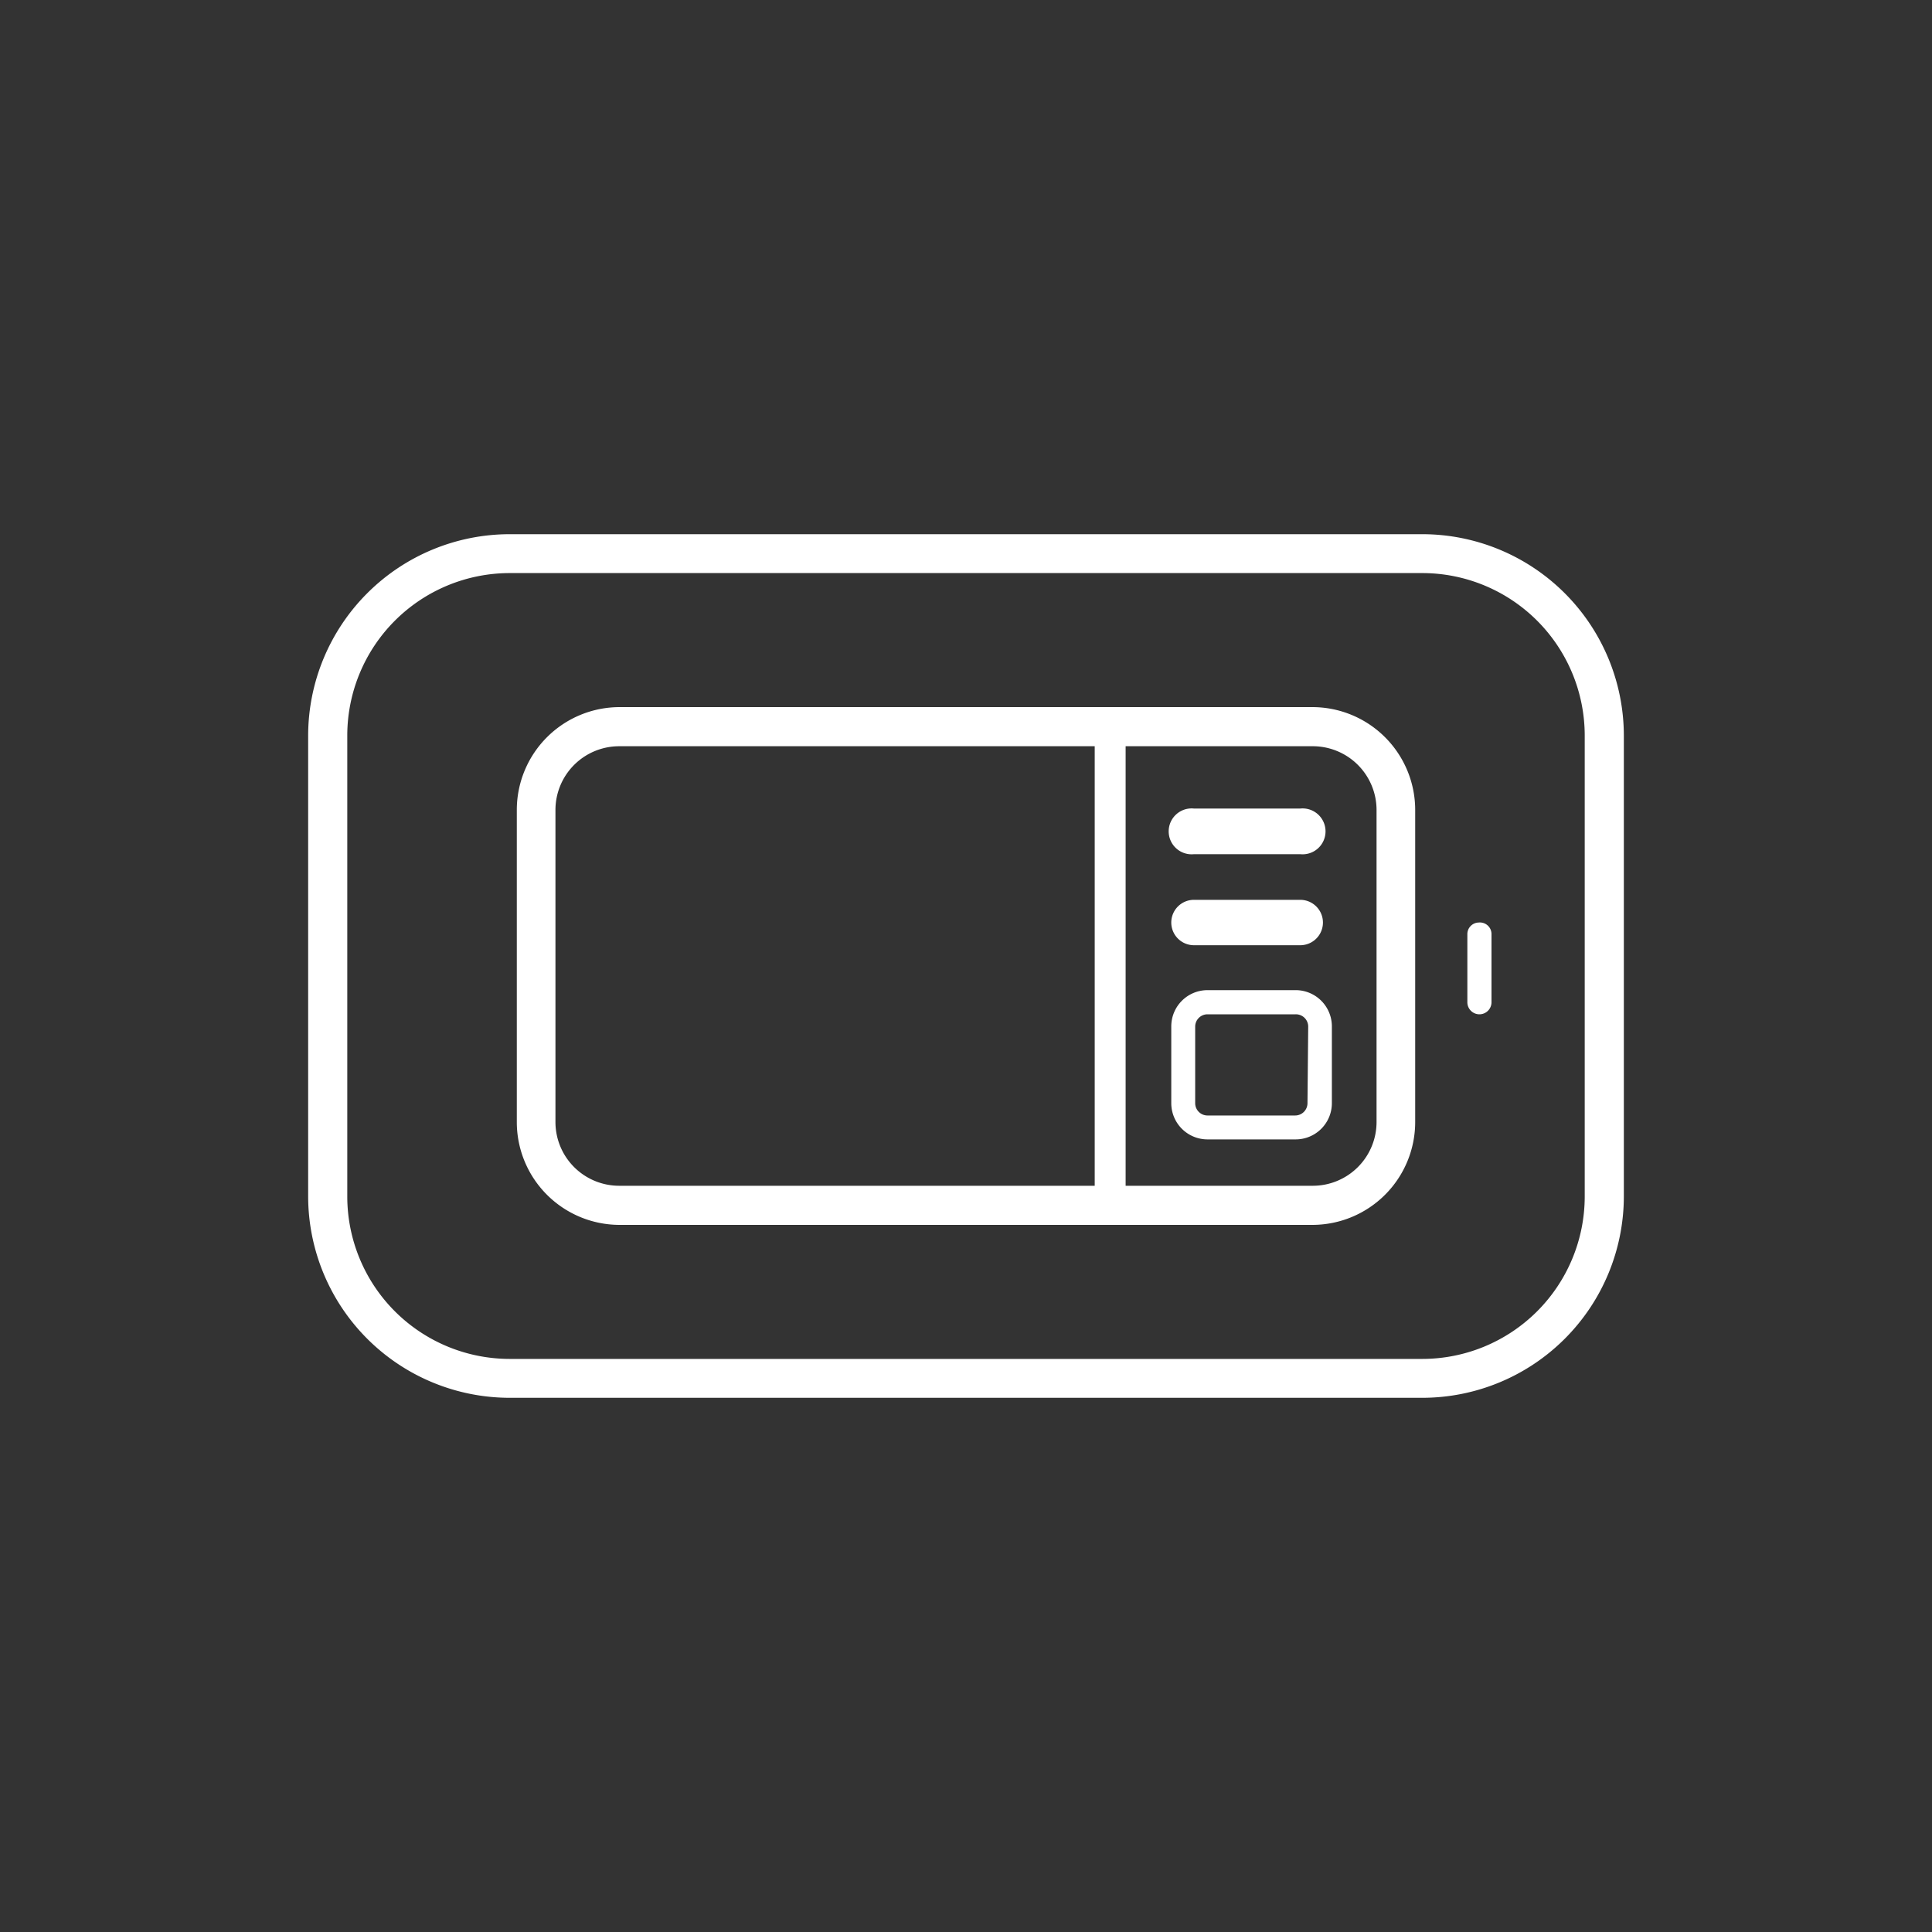
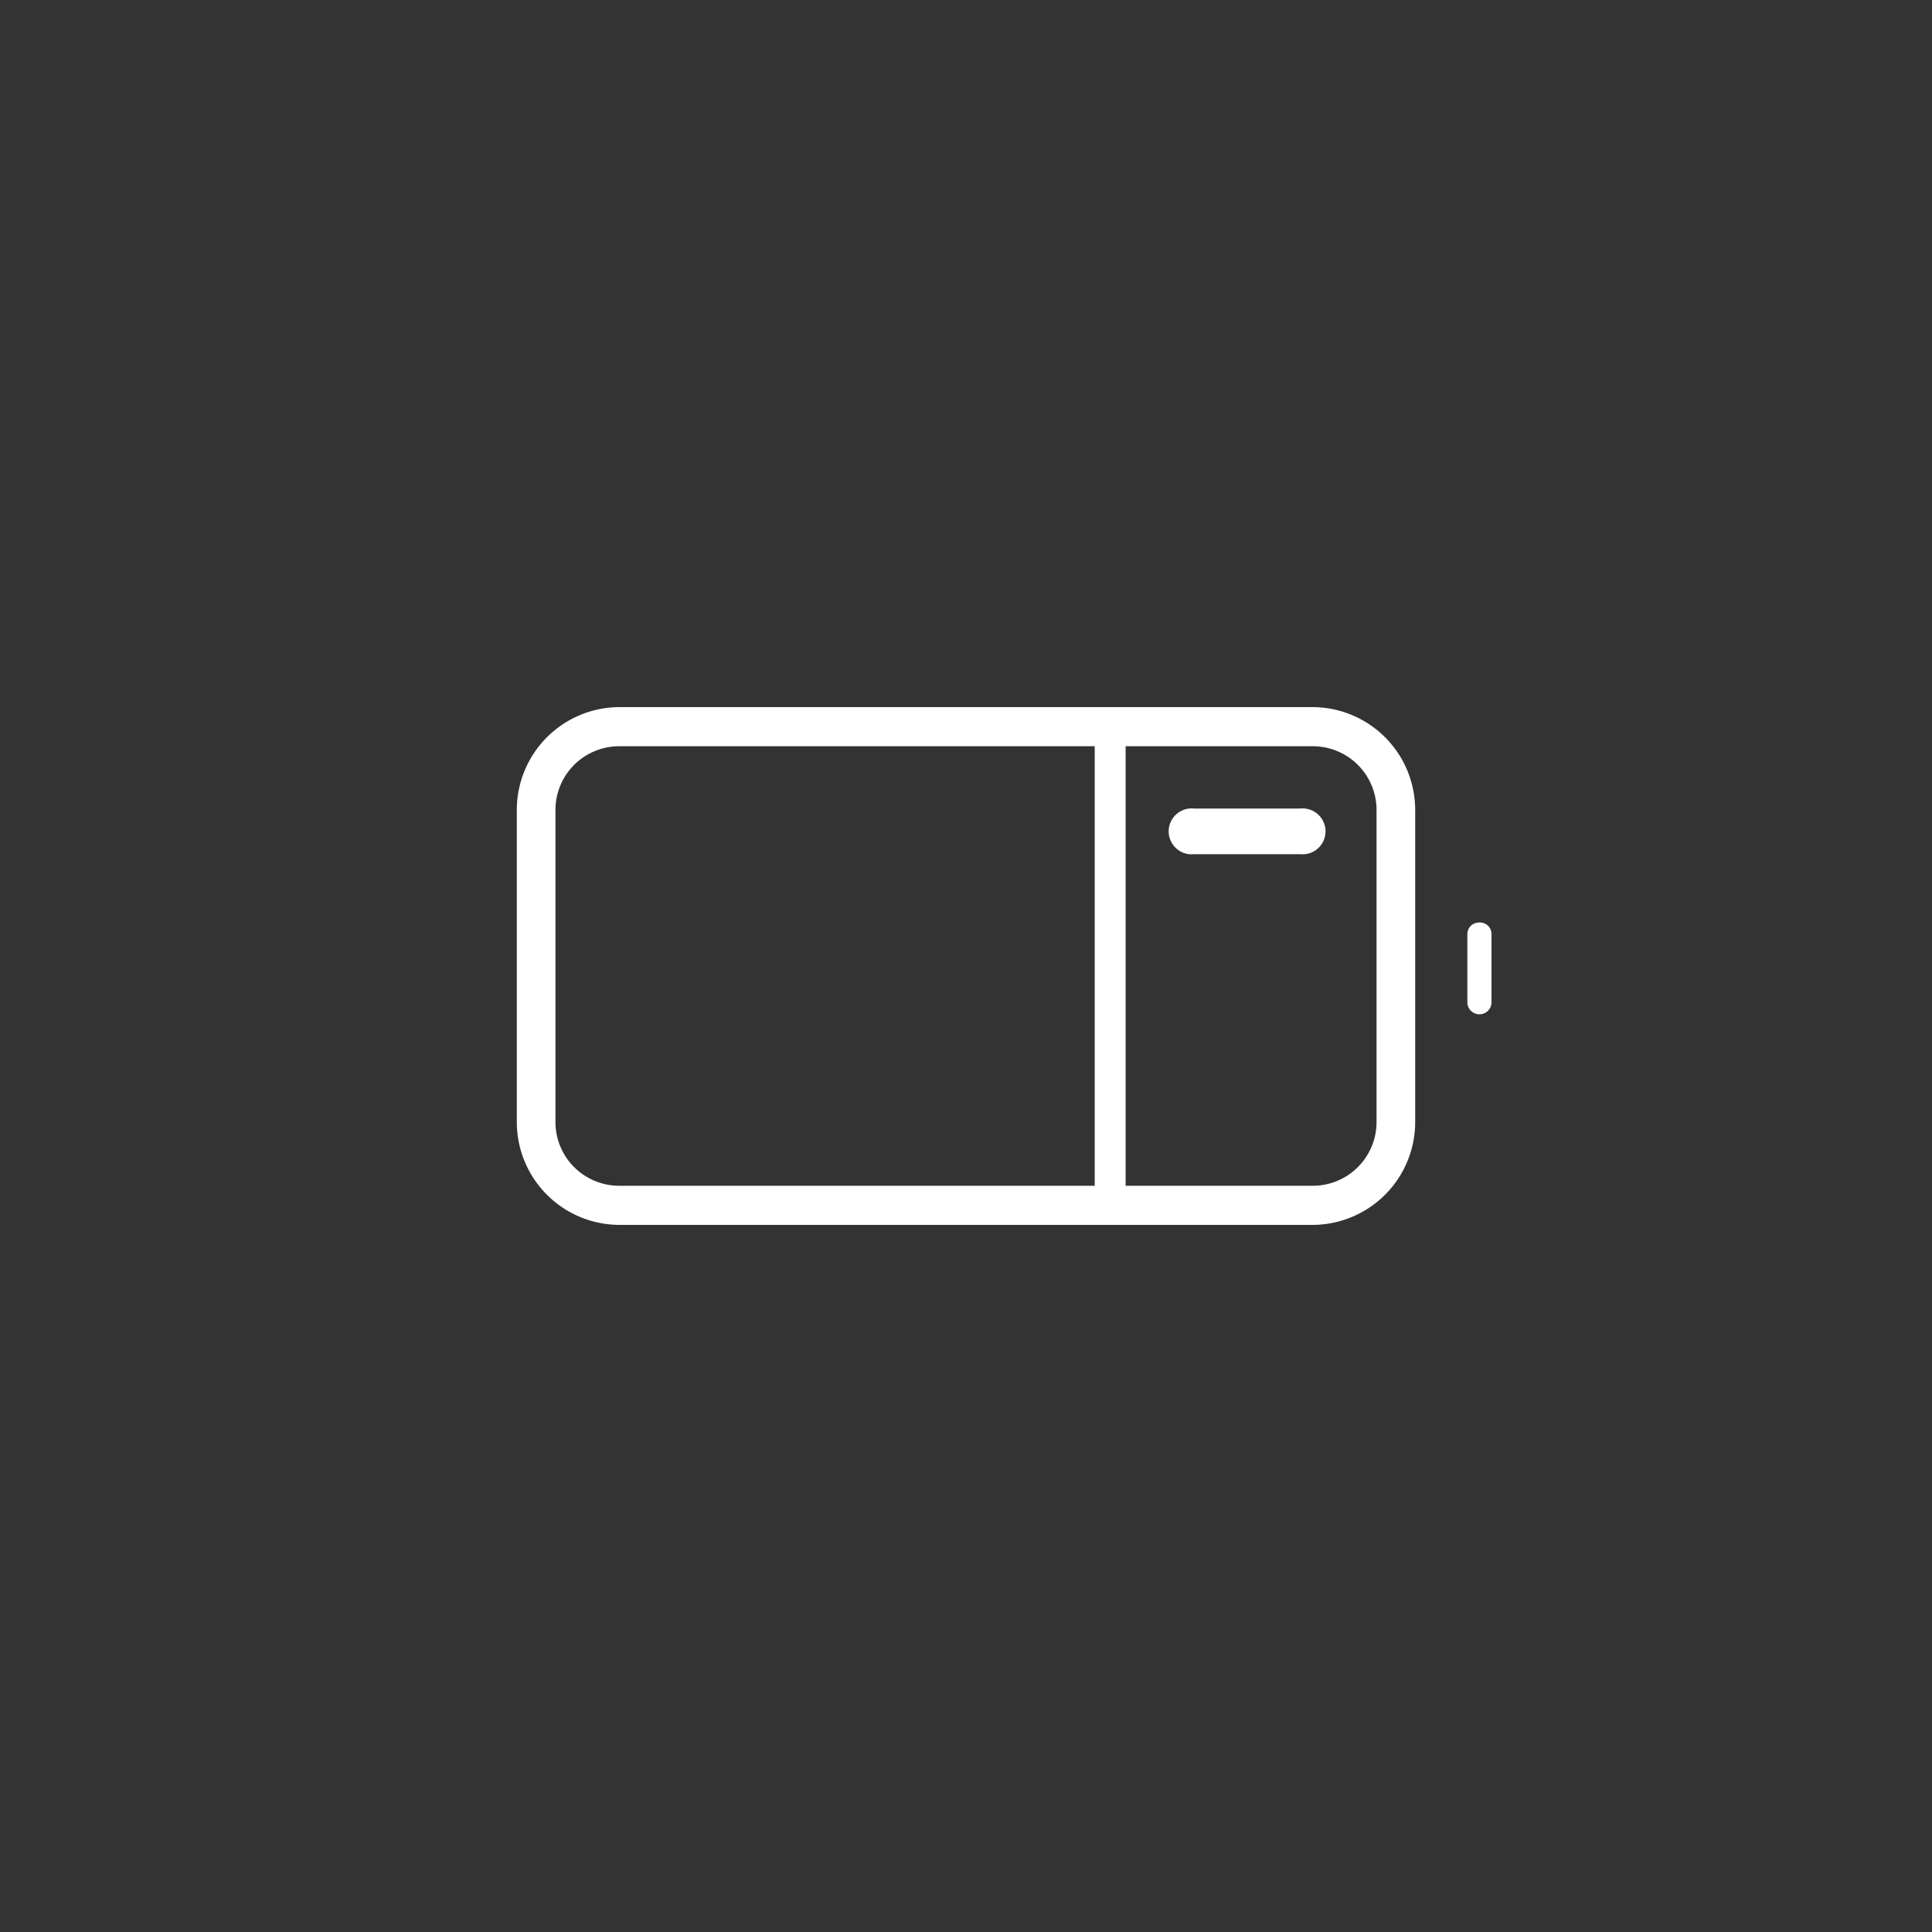
<svg xmlns="http://www.w3.org/2000/svg" width="80" height="80" viewBox="0 0 80 80">
  <rect x="0" y="0" width="80" height="80" fill="#333333" stroke="none" />
  <defs>
    <style>.cls-1{fill:none;}.cls-2{fill:#fff;}</style>
  </defs>
  <title>icon</title>
  <g id="white-blocks">
    <rect class="cls-1" width="80" height="80" />
  </g>
  <g id="icons">
-     <path class="cls-2" d="M58.9,22.12H21.1a8.35,8.35,0,0,0-8.34,8.33v19.1a8.35,8.35,0,0,0,8.34,8.33H58.9a8.35,8.35,0,0,0,8.34-8.33V30.45A8.35,8.35,0,0,0,58.9,22.12Zm6.72,27.43a6.73,6.73,0,0,1-6.72,6.72H21.1a6.73,6.73,0,0,1-6.72-6.72V30.45a6.73,6.73,0,0,1,6.72-6.72H58.9a6.73,6.73,0,0,1,6.72,6.72Z" />
    <path class="cls-2" d="M54.34,29.28H25.66a4.26,4.26,0,0,0-4.26,4.26V46.46a4.26,4.26,0,0,0,4.26,4.26H54.34a4.26,4.26,0,0,0,4.26-4.26V33.54A4.26,4.26,0,0,0,54.34,29.28ZM23,46.46V33.54a2.64,2.64,0,0,1,2.64-2.64H45.33V49.1H25.66A2.64,2.64,0,0,1,23,46.46Zm34,0a2.64,2.64,0,0,1-2.64,2.64H46.61V30.9h7.73A2.64,2.64,0,0,1,57,33.54Z" />
    <path class="cls-2" d="M49.44,35.37h4.4a.95.95,0,1,0,0-1.89h-4.4a.95.95,0,1,0,0,1.89Z" />
-     <path class="cls-2" d="M49.44,39.14h4.4a.94.94,0,1,0,0-1.88h-4.4a.94.94,0,1,0,0,1.88Z" />
-     <path class="cls-2" d="M53.62,41H50a1.5,1.5,0,0,0-1.5,1.5v3.18a1.5,1.5,0,0,0,1.5,1.5h3.65a1.5,1.5,0,0,0,1.5-1.5V42.51A1.5,1.5,0,0,0,53.62,41Zm.52,4.68a.51.51,0,0,1-.52.51H50a.51.51,0,0,1-.51-.51V42.51A.51.51,0,0,1,50,42h3.65a.51.51,0,0,1,.52.51Z" />
    <path class="cls-2" d="M61.23,38.2a.48.48,0,0,0-.47.47V41.5a.48.48,0,0,0,1,0V38.67A.48.48,0,0,0,61.23,38.2Z" />
  </g>
</svg>